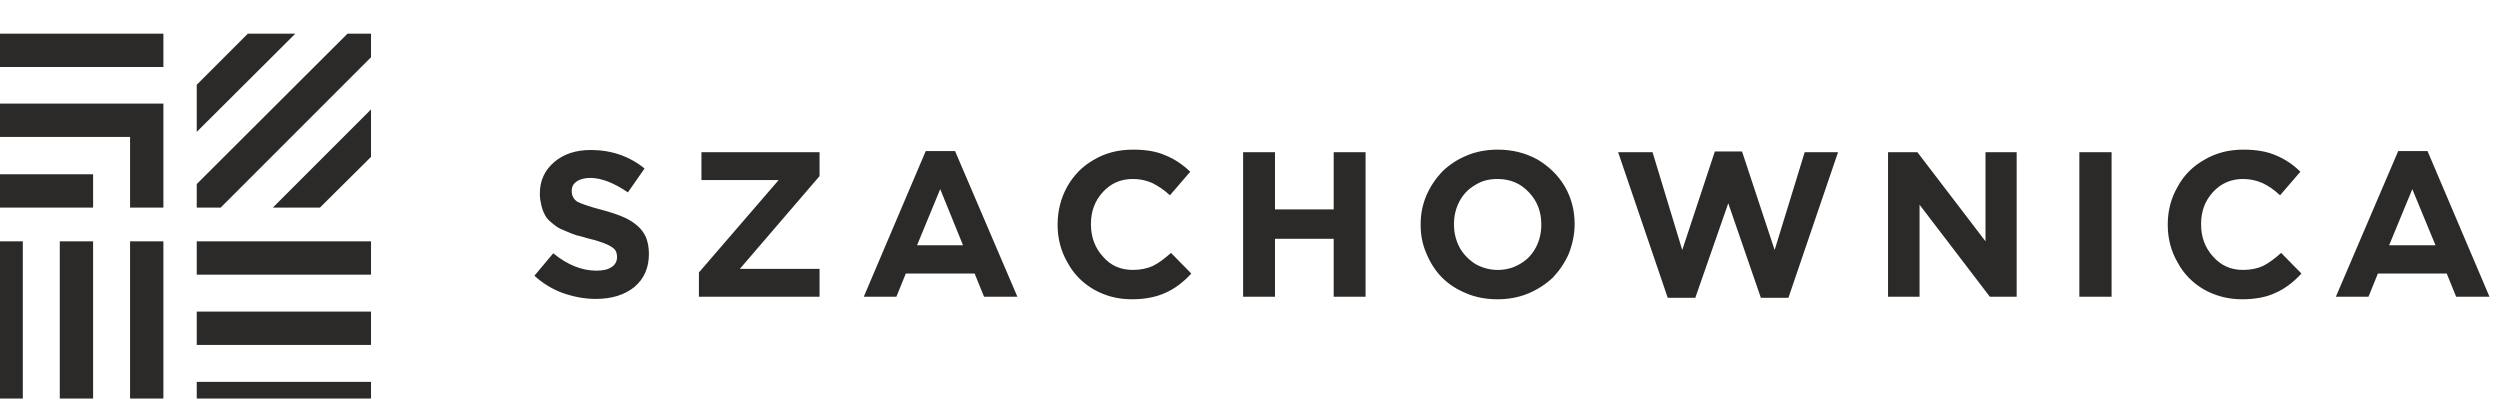
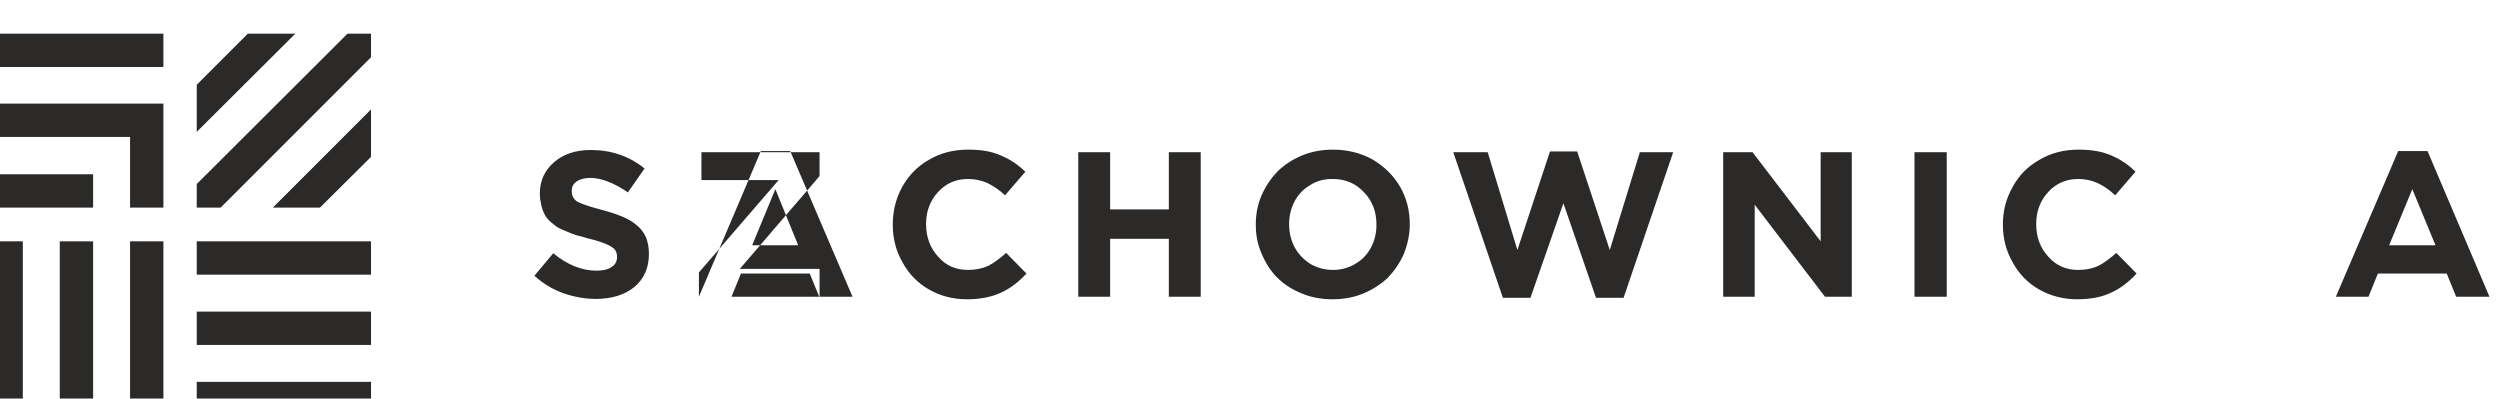
<svg xmlns="http://www.w3.org/2000/svg" xml:space="preserve" width="69px" height="11px" version="1.1" style="shape-rendering:geometricPrecision; text-rendering:geometricPrecision; image-rendering:optimizeQuality; fill-rule:evenodd; clip-rule:evenodd" viewBox="0 0 69 10.54">
  <defs>
    <style type="text/css">
   
    .fil0 {fill:#2B2A29}
   
  </style>
  </defs>
  <g id="Warstwa_x0020_1">
-     <path class="fil0" d="M5.43 11.23l0 -0.92 4.81 0 0 0.92 -4.81 0zm0 -3.88l0 -0.92 4.81 0 0 0.92 -4.81 0zm0 1.94l0 -0.92 4.81 0 0 0.92 -4.81 0zm0 -5.88l0 -1.3 1.41 -1.41 1.31 0 -2.72 2.71zm0.66 2.09l-0.66 0 0 -0.65 4.16 -4.15 0.65 0 0 0.65 -4.15 4.15zm2.74 0l-1.3 0 2.71 -2.71 0 1.31 -1.41 1.4zm-5.24 -1.95l0 1.95 0.92 0 0 -2.87 -4.8 0 0 0.92 3.88 0zm-1.02 1.95l0 -0.92 -2.86 0 0 0.92 2.86 0zm-2.86 -4.8l0 0.92 4.8 0 0 -0.92 -4.8 0zm0 5.73l0.92 0 0 4.8 -0.92 0 0 -4.8zm3.88 0l0.92 0 0 4.8 -0.92 0 0 -4.8zm-1.94 0l0.92 0 0 4.8 -0.92 0 0 -4.8zm62.82 1.53l1.72 -4.02 0.81 0 1.71 4.02 -0.92 0 -0.26 -0.64 -1.9 0 -0.26 0.64 -0.9 0zm1.47 -1.42l1.28 0 -0.64 -1.55 -0.64 1.55zm-49.5 1.48c-0.31,0 -0.61,-0.06 -0.9,-0.16 -0.3,-0.11 -0.56,-0.27 -0.79,-0.48l0.52 -0.62c0.39,0.32 0.79,0.48 1.19,0.48 0.18,0 0.32,-0.03 0.42,-0.1 0.1,-0.06 0.15,-0.16 0.15,-0.27l0 -0.01c0,-0.08 -0.02,-0.15 -0.06,-0.2 -0.04,-0.05 -0.12,-0.1 -0.23,-0.15 -0.12,-0.05 -0.29,-0.11 -0.51,-0.16 -0.13,-0.04 -0.24,-0.07 -0.33,-0.09 -0.09,-0.03 -0.19,-0.07 -0.28,-0.11 -0.1,-0.04 -0.19,-0.08 -0.25,-0.12 -0.07,-0.05 -0.13,-0.1 -0.2,-0.16 -0.06,-0.06 -0.11,-0.12 -0.14,-0.19 -0.04,-0.07 -0.07,-0.16 -0.09,-0.25 -0.02,-0.09 -0.04,-0.19 -0.04,-0.3l0 -0.02c0,-0.36 0.14,-0.65 0.4,-0.87 0.26,-0.22 0.59,-0.33 1.01,-0.33 0.56,0 1.06,0.17 1.48,0.51l-0.46 0.66c-0.38,-0.26 -0.73,-0.4 -1.04,-0.4 -0.16,0 -0.29,0.04 -0.38,0.1 -0.09,0.07 -0.13,0.15 -0.13,0.25l0 0.01c0,0.13 0.05,0.23 0.16,0.3 0.12,0.06 0.35,0.14 0.7,0.23 0.22,0.06 0.4,0.12 0.54,0.18 0.15,0.06 0.28,0.14 0.4,0.24 0.11,0.09 0.19,0.2 0.25,0.33 0.05,0.13 0.08,0.28 0.08,0.45l0 0.01c0,0.39 -0.14,0.69 -0.4,0.91 -0.27,0.22 -0.63,0.33 -1.07,0.33zm2.85 -0.06l0 -0.67 2.2 -2.55 -2.13 0 0 -0.77 3.26 0 0 0.66 -2.2 2.56 2.2 0 0 0.77 -3.33 0zm4.55 0l1.71 -4.02 0.81 0 1.72 4.02 -0.92 0 -0.26 -0.64 -1.9 0 -0.26 0.64 -0.9 0zm1.47 -1.42l1.27 0 -0.63 -1.55 -0.64 1.55zm5.93 1.49c-0.39,0 -0.73,-0.09 -1.05,-0.27 -0.31,-0.18 -0.56,-0.43 -0.73,-0.75 -0.18,-0.31 -0.27,-0.66 -0.27,-1.03l0 -0.02c0,-0.37 0.09,-0.72 0.26,-1.03 0.18,-0.32 0.42,-0.57 0.74,-0.75 0.32,-0.19 0.68,-0.28 1.08,-0.28 0.36,0 0.66,0.05 0.9,0.16 0.25,0.1 0.47,0.25 0.68,0.45l-0.56 0.65c-0.16,-0.15 -0.33,-0.26 -0.49,-0.34 -0.16,-0.07 -0.34,-0.11 -0.53,-0.11 -0.34,0 -0.61,0.12 -0.83,0.36 -0.22,0.24 -0.33,0.53 -0.33,0.88l0 0.01c0,0.35 0.11,0.65 0.33,0.89 0.21,0.25 0.49,0.37 0.83,0.37 0.21,0 0.39,-0.04 0.55,-0.11 0.16,-0.08 0.32,-0.2 0.5,-0.36l0.56 0.57c-0.22,0.24 -0.46,0.42 -0.71,0.53 -0.26,0.12 -0.57,0.18 -0.93,0.18zm3.07 -0.07l0 -3.99 0.88 0 0 1.58 1.62 0 0 -1.58 0.88 0 0 3.99 -0.88 0 0 -1.6 -1.62 0 0 1.6 -0.88 0zm7.87 -0.09c-0.27,0.11 -0.55,0.16 -0.85,0.16 -0.3,0 -0.59,-0.05 -0.85,-0.16 -0.27,-0.11 -0.49,-0.25 -0.68,-0.44 -0.18,-0.18 -0.32,-0.4 -0.43,-0.66 -0.11,-0.25 -0.16,-0.51 -0.16,-0.79l0 -0.02c0,-0.28 0.05,-0.54 0.16,-0.8 0.11,-0.25 0.26,-0.47 0.44,-0.66 0.19,-0.18 0.41,-0.33 0.68,-0.44 0.26,-0.11 0.55,-0.16 0.85,-0.16 0.4,0 0.76,0.09 1.09,0.27 0.32,0.19 0.58,0.44 0.76,0.75 0.18,0.31 0.27,0.66 0.27,1.03l0 0.01c0,0.28 -0.06,0.55 -0.16,0.81 -0.11,0.25 -0.26,0.47 -0.44,0.66 -0.19,0.18 -0.42,0.33 -0.68,0.44zm-1.47 -0.82c0.19,0.11 0.4,0.17 0.63,0.17 0.23,0 0.44,-0.06 0.62,-0.17 0.19,-0.11 0.33,-0.26 0.43,-0.45 0.1,-0.19 0.15,-0.4 0.15,-0.62l0 -0.02c0,-0.34 -0.11,-0.64 -0.34,-0.88 -0.23,-0.25 -0.52,-0.37 -0.87,-0.37 -0.23,0 -0.44,0.05 -0.62,0.17 -0.19,0.11 -0.33,0.26 -0.43,0.45 -0.1,0.19 -0.15,0.4 -0.15,0.62l0 0.01c0,0.23 0.05,0.44 0.15,0.63 0.1,0.19 0.25,0.34 0.43,0.46zm5.32 0.94l-1.37 -4.02 0.95 0 0.82 2.7 0.9 -2.72 0.75 0 0.9 2.72 0.83 -2.7 0.92 0 -1.37 4.02 -0.76 0 -0.9 -2.61 -0.91 2.61 -0.76 0zm6.08 -0.03l0 -3.99 0.81 0 1.88 2.46 0 -2.46 0.86 0 0 3.99 -0.74 0 -1.94 -2.54 0 2.54 -0.87 0zm5.28 0l0 -3.99 0.89 0 0 3.99 -0.89 0zm4.49 0.07c-0.38,0 -0.73,-0.09 -1.05,-0.27 -0.31,-0.18 -0.56,-0.43 -0.73,-0.75 -0.18,-0.31 -0.27,-0.66 -0.27,-1.03l0 -0.02c0,-0.37 0.09,-0.72 0.27,-1.03 0.17,-0.32 0.42,-0.57 0.74,-0.75 0.32,-0.19 0.68,-0.28 1.08,-0.28 0.35,0 0.65,0.05 0.9,0.16 0.24,0.1 0.47,0.25 0.67,0.45l-0.56 0.65c-0.16,-0.15 -0.32,-0.26 -0.49,-0.34 -0.16,-0.07 -0.34,-0.11 -0.53,-0.11 -0.33,0 -0.61,0.12 -0.83,0.36 -0.22,0.24 -0.33,0.53 -0.33,0.88l0 0.01c0,0.35 0.11,0.65 0.33,0.89 0.22,0.25 0.49,0.37 0.83,0.37 0.21,0 0.4,-0.04 0.55,-0.11 0.16,-0.08 0.32,-0.2 0.5,-0.36l0.56 0.57c-0.22,0.24 -0.46,0.42 -0.71,0.53 -0.25,0.12 -0.56,0.18 -0.93,0.18z" />
+     <path class="fil0" d="M5.43 11.23l0 -0.92 4.81 0 0 0.92 -4.81 0zm0 -3.88l0 -0.92 4.81 0 0 0.92 -4.81 0zm0 1.94l0 -0.92 4.81 0 0 0.92 -4.81 0zm0 -5.88l0 -1.3 1.41 -1.41 1.31 0 -2.72 2.71zm0.66 2.09l-0.66 0 0 -0.65 4.16 -4.15 0.65 0 0 0.65 -4.15 4.15zm2.74 0l-1.3 0 2.71 -2.71 0 1.31 -1.41 1.4zm-5.24 -1.95l0 1.95 0.92 0 0 -2.87 -4.8 0 0 0.92 3.88 0zm-1.02 1.95l0 -0.92 -2.86 0 0 0.92 2.86 0zm-2.86 -4.8l0 0.92 4.8 0 0 -0.92 -4.8 0zm0 5.73l0.92 0 0 4.8 -0.92 0 0 -4.8zm3.88 0l0.92 0 0 4.8 -0.92 0 0 -4.8zm-1.94 0l0.92 0 0 4.8 -0.92 0 0 -4.8zm62.82 1.53l1.72 -4.02 0.81 0 1.71 4.02 -0.92 0 -0.26 -0.64 -1.9 0 -0.26 0.64 -0.9 0zm1.47 -1.42l1.28 0 -0.64 -1.55 -0.64 1.55zm-49.5 1.48c-0.31,0 -0.61,-0.06 -0.9,-0.16 -0.3,-0.11 -0.56,-0.27 -0.79,-0.48l0.52 -0.62c0.39,0.32 0.79,0.48 1.19,0.48 0.18,0 0.32,-0.03 0.42,-0.1 0.1,-0.06 0.15,-0.16 0.15,-0.27l0 -0.01c0,-0.08 -0.02,-0.15 -0.06,-0.2 -0.04,-0.05 -0.12,-0.1 -0.23,-0.15 -0.12,-0.05 -0.29,-0.11 -0.51,-0.16 -0.13,-0.04 -0.24,-0.07 -0.33,-0.09 -0.09,-0.03 -0.19,-0.07 -0.28,-0.11 -0.1,-0.04 -0.19,-0.08 -0.25,-0.12 -0.07,-0.05 -0.13,-0.1 -0.2,-0.16 -0.06,-0.06 -0.11,-0.12 -0.14,-0.19 -0.04,-0.07 -0.07,-0.16 -0.09,-0.25 -0.02,-0.09 -0.04,-0.19 -0.04,-0.3l0 -0.02c0,-0.36 0.14,-0.65 0.4,-0.87 0.26,-0.22 0.59,-0.33 1.01,-0.33 0.56,0 1.06,0.17 1.48,0.51l-0.46 0.66c-0.38,-0.26 -0.73,-0.4 -1.04,-0.4 -0.16,0 -0.29,0.04 -0.38,0.1 -0.09,0.07 -0.13,0.15 -0.13,0.25l0 0.01c0,0.13 0.05,0.23 0.16,0.3 0.12,0.06 0.35,0.14 0.7,0.23 0.22,0.06 0.4,0.12 0.54,0.18 0.15,0.06 0.28,0.14 0.4,0.24 0.11,0.09 0.19,0.2 0.25,0.33 0.05,0.13 0.08,0.28 0.08,0.45l0 0.01c0,0.39 -0.14,0.69 -0.4,0.91 -0.27,0.22 -0.63,0.33 -1.07,0.33zm2.85 -0.06l0 -0.67 2.2 -2.55 -2.13 0 0 -0.77 3.26 0 0 0.66 -2.2 2.56 2.2 0 0 0.77 -3.33 0zl1.71 -4.02 0.81 0 1.72 4.02 -0.92 0 -0.26 -0.64 -1.9 0 -0.26 0.64 -0.9 0zm1.47 -1.42l1.27 0 -0.63 -1.55 -0.64 1.55zm5.93 1.49c-0.39,0 -0.73,-0.09 -1.05,-0.27 -0.31,-0.18 -0.56,-0.43 -0.73,-0.75 -0.18,-0.31 -0.27,-0.66 -0.27,-1.03l0 -0.02c0,-0.37 0.09,-0.72 0.26,-1.03 0.18,-0.32 0.42,-0.57 0.74,-0.75 0.32,-0.19 0.68,-0.28 1.08,-0.28 0.36,0 0.66,0.05 0.9,0.16 0.25,0.1 0.47,0.25 0.68,0.45l-0.56 0.65c-0.16,-0.15 -0.33,-0.26 -0.49,-0.34 -0.16,-0.07 -0.34,-0.11 -0.53,-0.11 -0.34,0 -0.61,0.12 -0.83,0.36 -0.22,0.24 -0.33,0.53 -0.33,0.88l0 0.01c0,0.35 0.11,0.65 0.33,0.89 0.21,0.25 0.49,0.37 0.83,0.37 0.21,0 0.39,-0.04 0.55,-0.11 0.16,-0.08 0.32,-0.2 0.5,-0.36l0.56 0.57c-0.22,0.24 -0.46,0.42 -0.71,0.53 -0.26,0.12 -0.57,0.18 -0.93,0.18zm3.07 -0.07l0 -3.99 0.88 0 0 1.58 1.62 0 0 -1.58 0.88 0 0 3.99 -0.88 0 0 -1.6 -1.62 0 0 1.6 -0.88 0zm7.87 -0.09c-0.27,0.11 -0.55,0.16 -0.85,0.16 -0.3,0 -0.59,-0.05 -0.85,-0.16 -0.27,-0.11 -0.49,-0.25 -0.68,-0.44 -0.18,-0.18 -0.32,-0.4 -0.43,-0.66 -0.11,-0.25 -0.16,-0.51 -0.16,-0.79l0 -0.02c0,-0.28 0.05,-0.54 0.16,-0.8 0.11,-0.25 0.26,-0.47 0.44,-0.66 0.19,-0.18 0.41,-0.33 0.68,-0.44 0.26,-0.11 0.55,-0.16 0.85,-0.16 0.4,0 0.76,0.09 1.09,0.27 0.32,0.19 0.58,0.44 0.76,0.75 0.18,0.31 0.27,0.66 0.27,1.03l0 0.01c0,0.28 -0.06,0.55 -0.16,0.81 -0.11,0.25 -0.26,0.47 -0.44,0.66 -0.19,0.18 -0.42,0.33 -0.68,0.44zm-1.47 -0.82c0.19,0.11 0.4,0.17 0.63,0.17 0.23,0 0.44,-0.06 0.62,-0.17 0.19,-0.11 0.33,-0.26 0.43,-0.45 0.1,-0.19 0.15,-0.4 0.15,-0.62l0 -0.02c0,-0.34 -0.11,-0.64 -0.34,-0.88 -0.23,-0.25 -0.52,-0.37 -0.87,-0.37 -0.23,0 -0.44,0.05 -0.62,0.17 -0.19,0.11 -0.33,0.26 -0.43,0.45 -0.1,0.19 -0.15,0.4 -0.15,0.62l0 0.01c0,0.23 0.05,0.44 0.15,0.63 0.1,0.19 0.25,0.34 0.43,0.46zm5.32 0.94l-1.37 -4.02 0.95 0 0.82 2.7 0.9 -2.72 0.75 0 0.9 2.72 0.83 -2.7 0.92 0 -1.37 4.02 -0.76 0 -0.9 -2.61 -0.91 2.61 -0.76 0zm6.08 -0.03l0 -3.99 0.81 0 1.88 2.46 0 -2.46 0.86 0 0 3.99 -0.74 0 -1.94 -2.54 0 2.54 -0.87 0zm5.28 0l0 -3.99 0.89 0 0 3.99 -0.89 0zm4.49 0.07c-0.38,0 -0.73,-0.09 -1.05,-0.27 -0.31,-0.18 -0.56,-0.43 -0.73,-0.75 -0.18,-0.31 -0.27,-0.66 -0.27,-1.03l0 -0.02c0,-0.37 0.09,-0.72 0.27,-1.03 0.17,-0.32 0.42,-0.57 0.74,-0.75 0.32,-0.19 0.68,-0.28 1.08,-0.28 0.35,0 0.65,0.05 0.9,0.16 0.24,0.1 0.47,0.25 0.67,0.45l-0.56 0.65c-0.16,-0.15 -0.32,-0.26 -0.49,-0.34 -0.16,-0.07 -0.34,-0.11 -0.53,-0.11 -0.33,0 -0.61,0.12 -0.83,0.36 -0.22,0.24 -0.33,0.53 -0.33,0.88l0 0.01c0,0.35 0.11,0.65 0.33,0.89 0.22,0.25 0.49,0.37 0.83,0.37 0.21,0 0.4,-0.04 0.55,-0.11 0.16,-0.08 0.32,-0.2 0.5,-0.36l0.56 0.57c-0.22,0.24 -0.46,0.42 -0.71,0.53 -0.25,0.12 -0.56,0.18 -0.93,0.18z" />
  </g>
</svg>